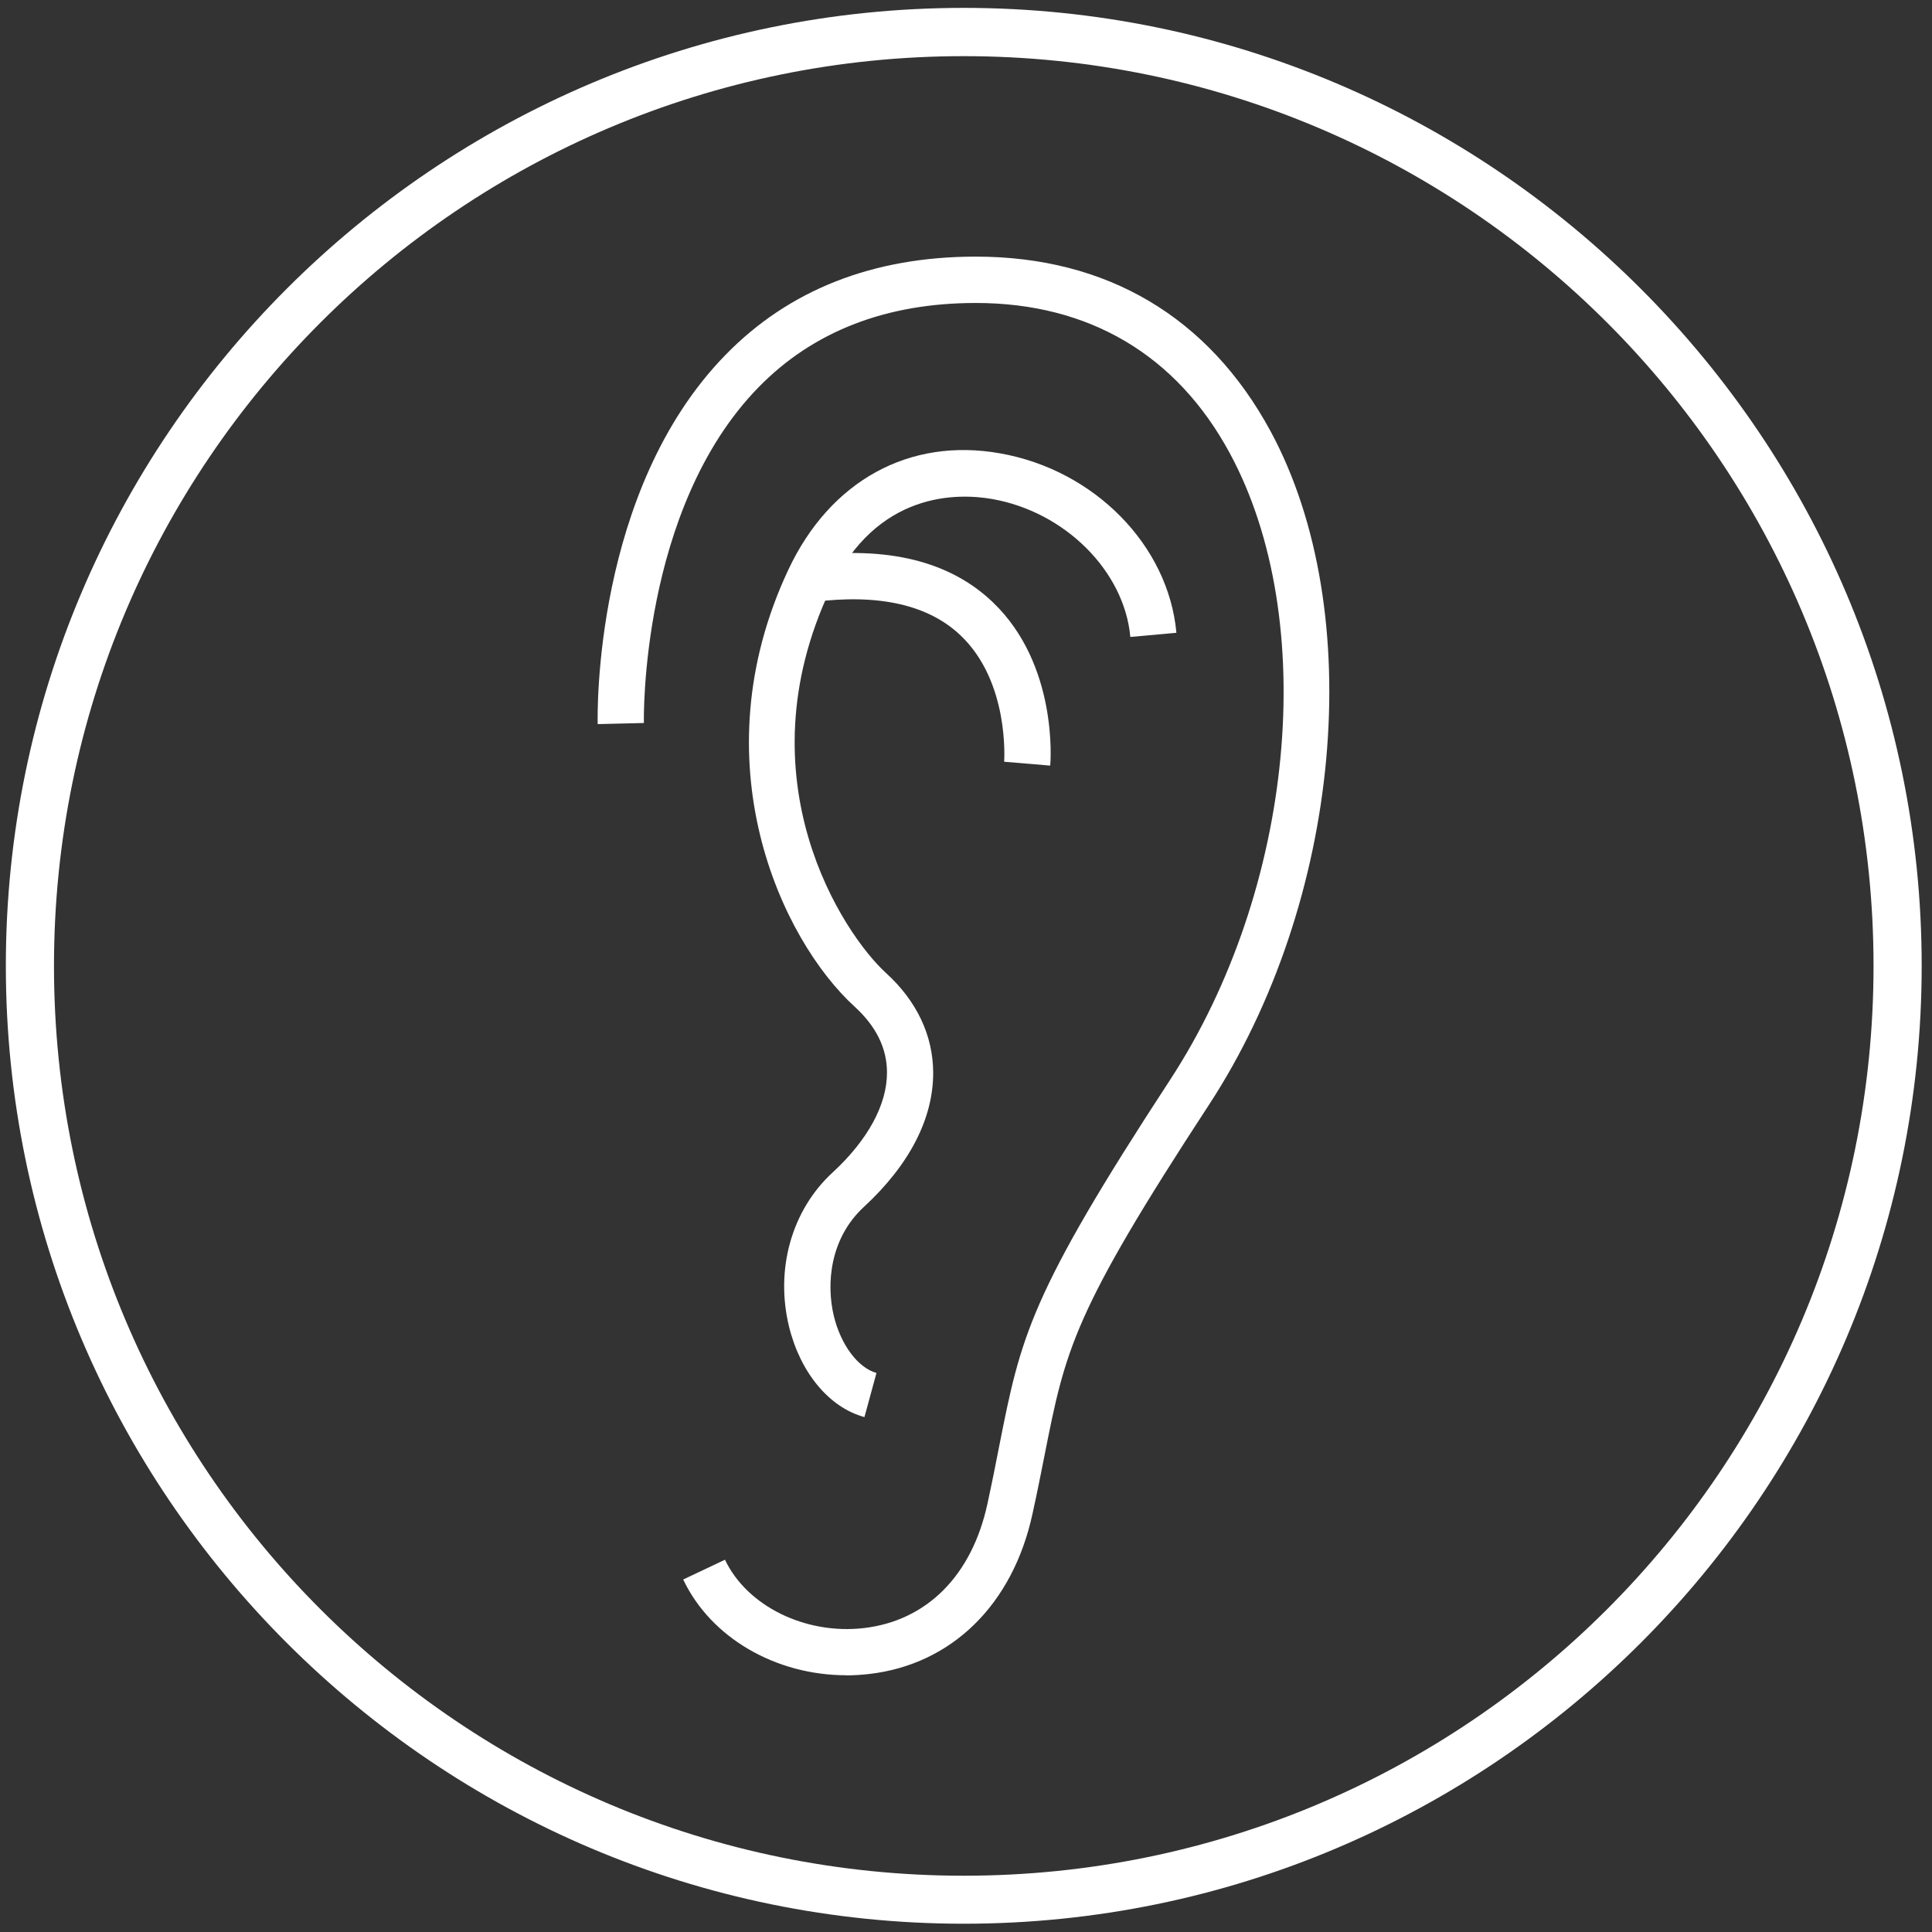
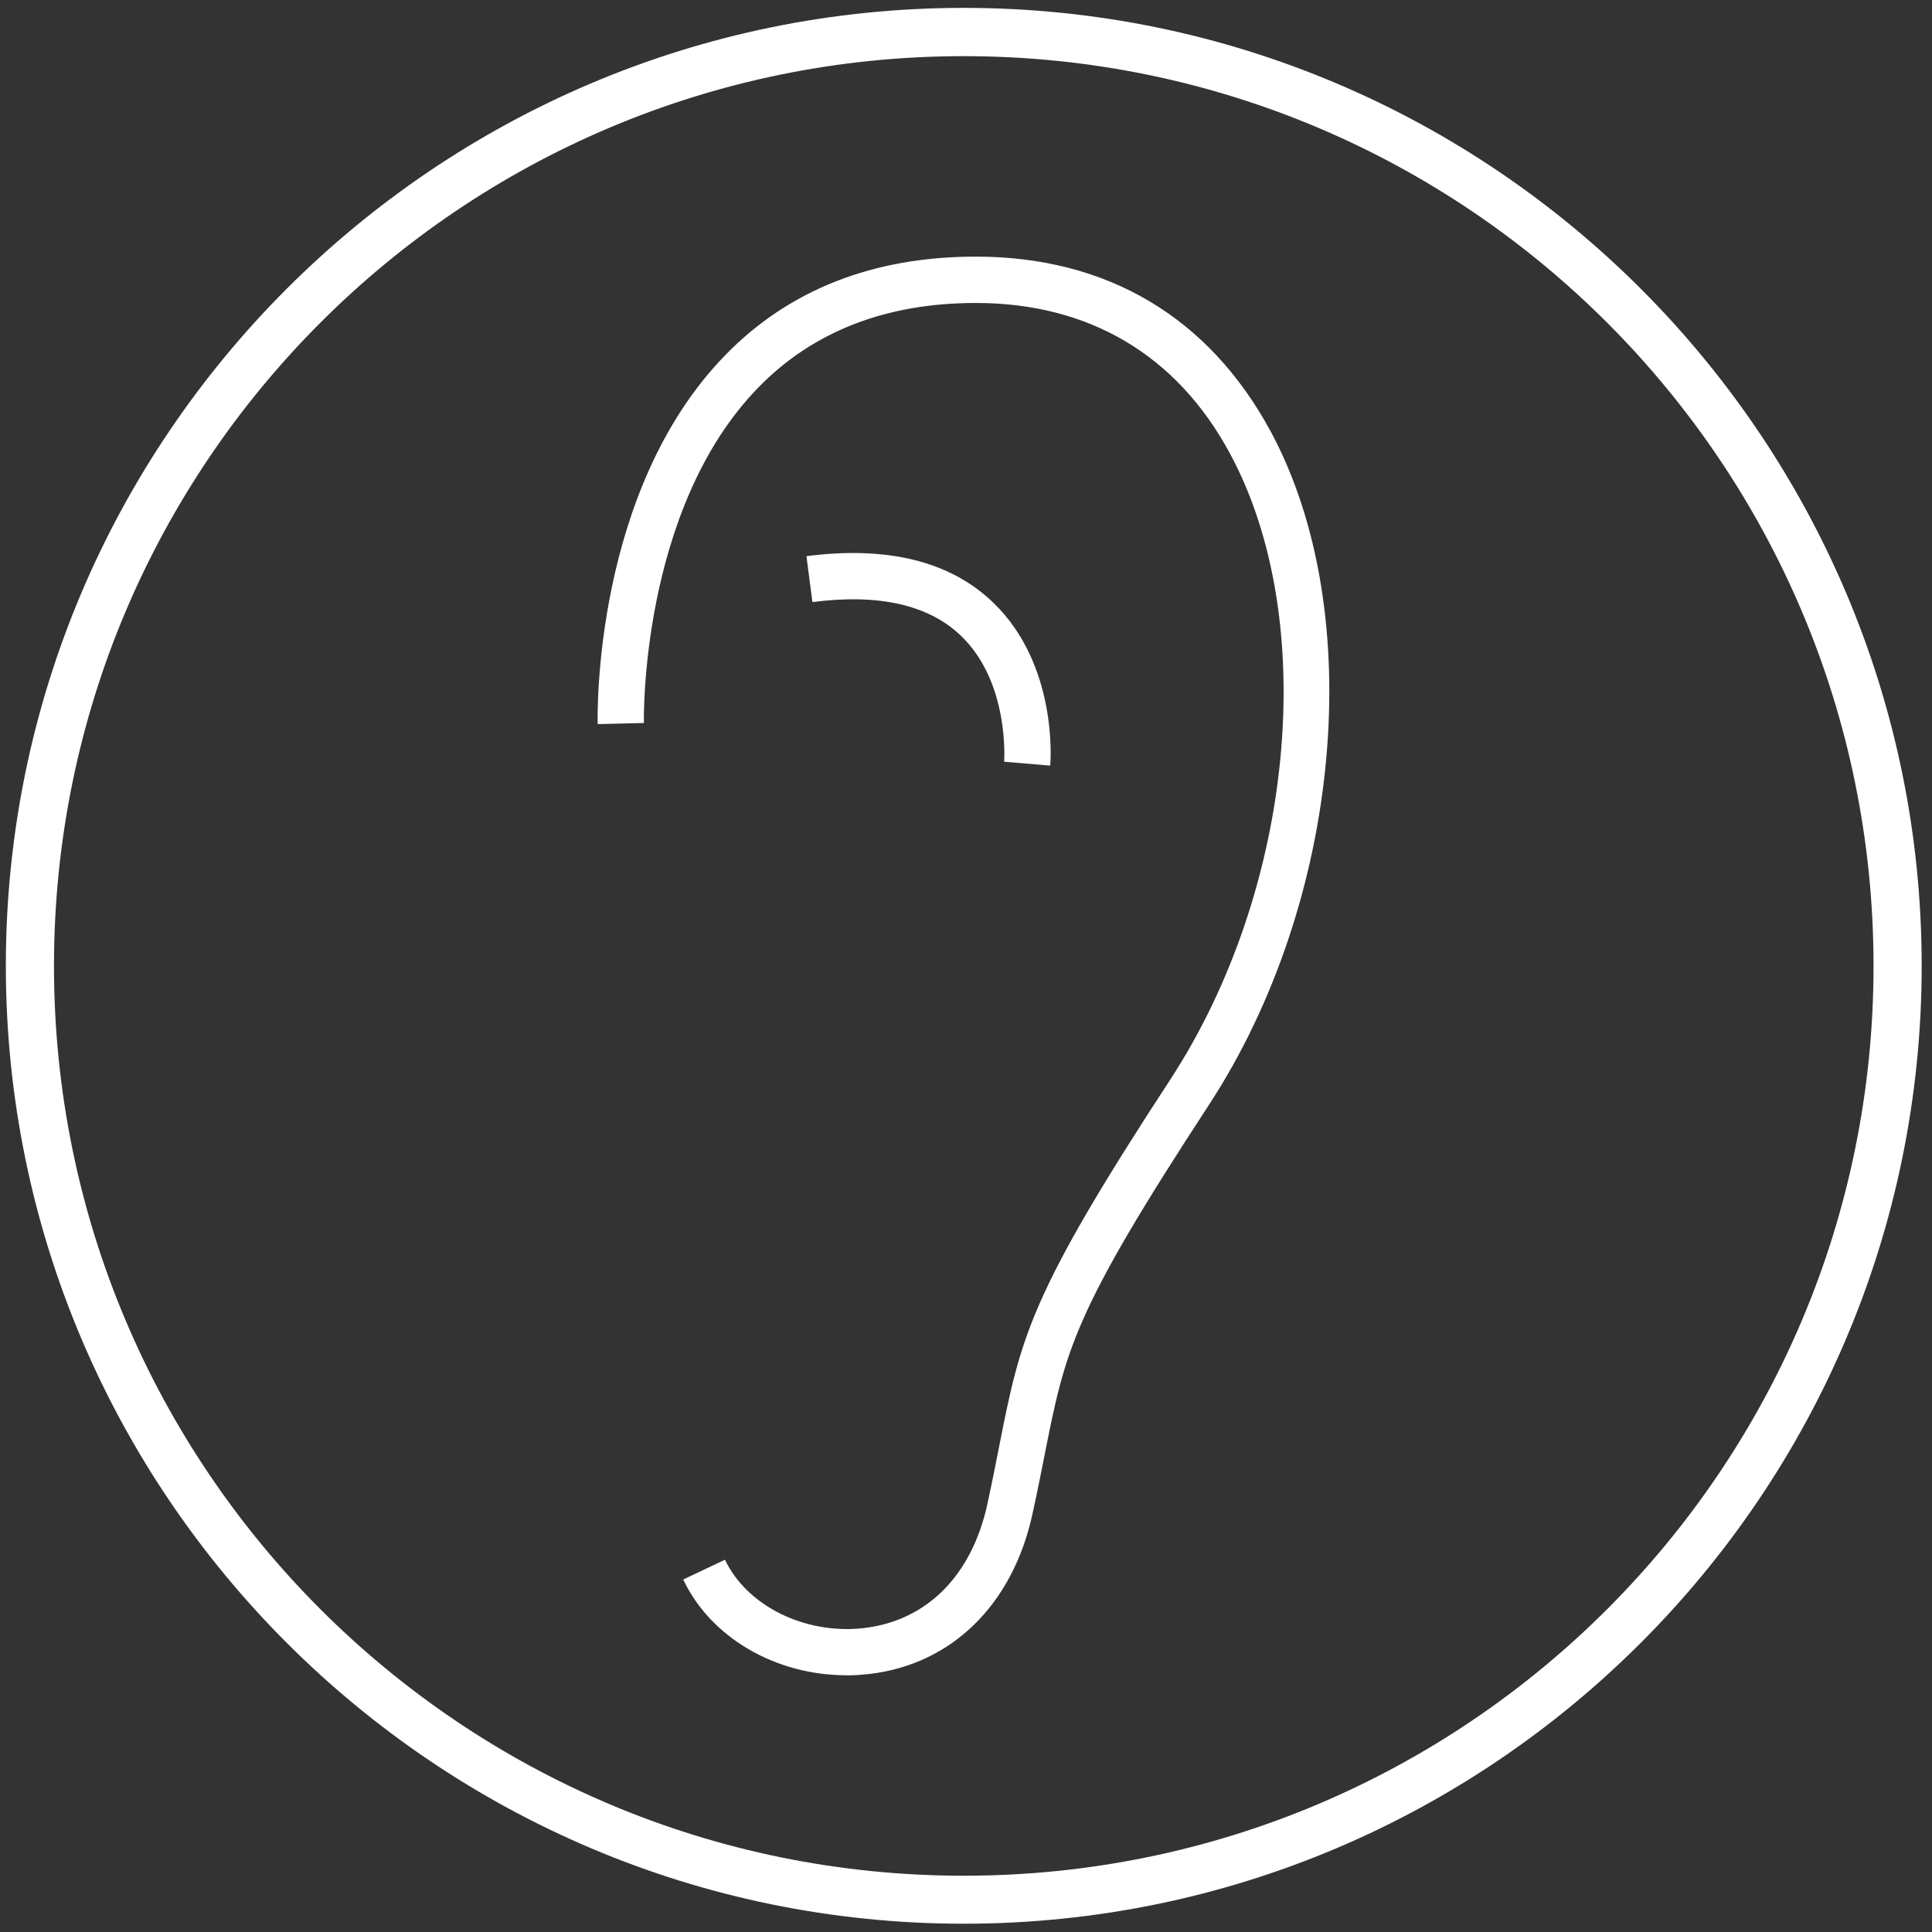
<svg xmlns="http://www.w3.org/2000/svg" width="138" height="138" viewBox="0 0 138 138" fill="none">
  <rect x="0" y="0" width="138" height="138" fill="#333333" stroke="none" />
  <path d="M68.84 0.563C31.111 0.563 0.417 31.256 0.417 68.986C0.417 106.715 31.111 137.409 68.84 137.409C106.57 137.409 137.263 106.715 137.263 68.986C137.263 31.256 106.57 0.563 68.84 0.563ZM68.84 133.98C32.949 133.98 3.856 104.887 3.856 68.996C3.856 33.104 32.949 4.011 68.84 4.011C104.732 4.011 133.824 33.104 133.824 68.996C133.824 104.887 104.732 133.98 68.84 133.98Z" fill="white" />
  <path d="M60.45 119.661C55.42 119.661 50.776 116.992 48.8 112.822L51.784 111.409C53.355 114.72 57.525 116.775 61.706 116.291C66.202 115.767 69.423 112.536 70.53 107.417C70.866 105.875 71.133 104.521 71.37 103.306C72.922 95.469 73.505 92.544 83.574 77.138C92.458 63.541 94.296 44.3 87.843 32.373C84.049 25.347 77.774 21.641 69.7 21.641C63.297 21.641 58.079 23.667 54.175 27.669C45.706 36.345 45.983 51.495 45.993 51.643L42.693 51.722C42.673 51.05 42.386 35.021 51.814 25.357C56.359 20.692 62.377 18.33 69.7 18.33C79.058 18.33 86.332 22.639 90.749 30.792C97.735 43.707 95.838 64.41 86.341 78.937C76.617 93.809 76.114 96.369 74.611 103.948C74.364 105.193 74.097 106.557 73.752 108.118C72.348 114.611 67.981 118.89 62.081 119.572C61.538 119.631 60.994 119.67 60.45 119.67V119.661Z" fill="white" />
-   <path d="M61.745 101.221C59.235 100.539 57.169 98.059 56.359 94.758C55.361 90.657 56.547 86.437 59.472 83.749C61.982 81.437 63.365 78.897 63.356 76.605C63.356 74.875 62.575 73.304 61.063 71.921C55.796 67.128 49.857 54.41 56.32 40.674C59.304 34.339 64.957 31.227 71.439 32.383C78.169 33.569 83.466 38.954 84.029 45.2L80.738 45.496C80.313 40.792 76.064 36.553 70.866 35.644C68.494 35.229 62.634 35.021 59.304 42.097C52.91 55.685 60.223 66.703 63.286 69.5C65.48 71.496 66.646 73.956 66.656 76.615C66.666 79.895 64.957 83.206 61.705 86.21C59.274 88.453 59.008 91.704 59.561 94.007C60.065 96.072 61.29 97.703 62.605 98.069L61.735 101.26L61.745 101.221Z" fill="white" />
  <path d="M75.016 54.686L71.726 54.41C71.726 54.35 72.131 48.727 68.613 45.387C66.31 43.194 62.743 42.393 58.029 43.006L57.604 39.725C63.376 38.984 67.852 40.081 70.915 43.016C75.57 47.463 75.046 54.39 75.016 54.686Z" fill="white" />
</svg>